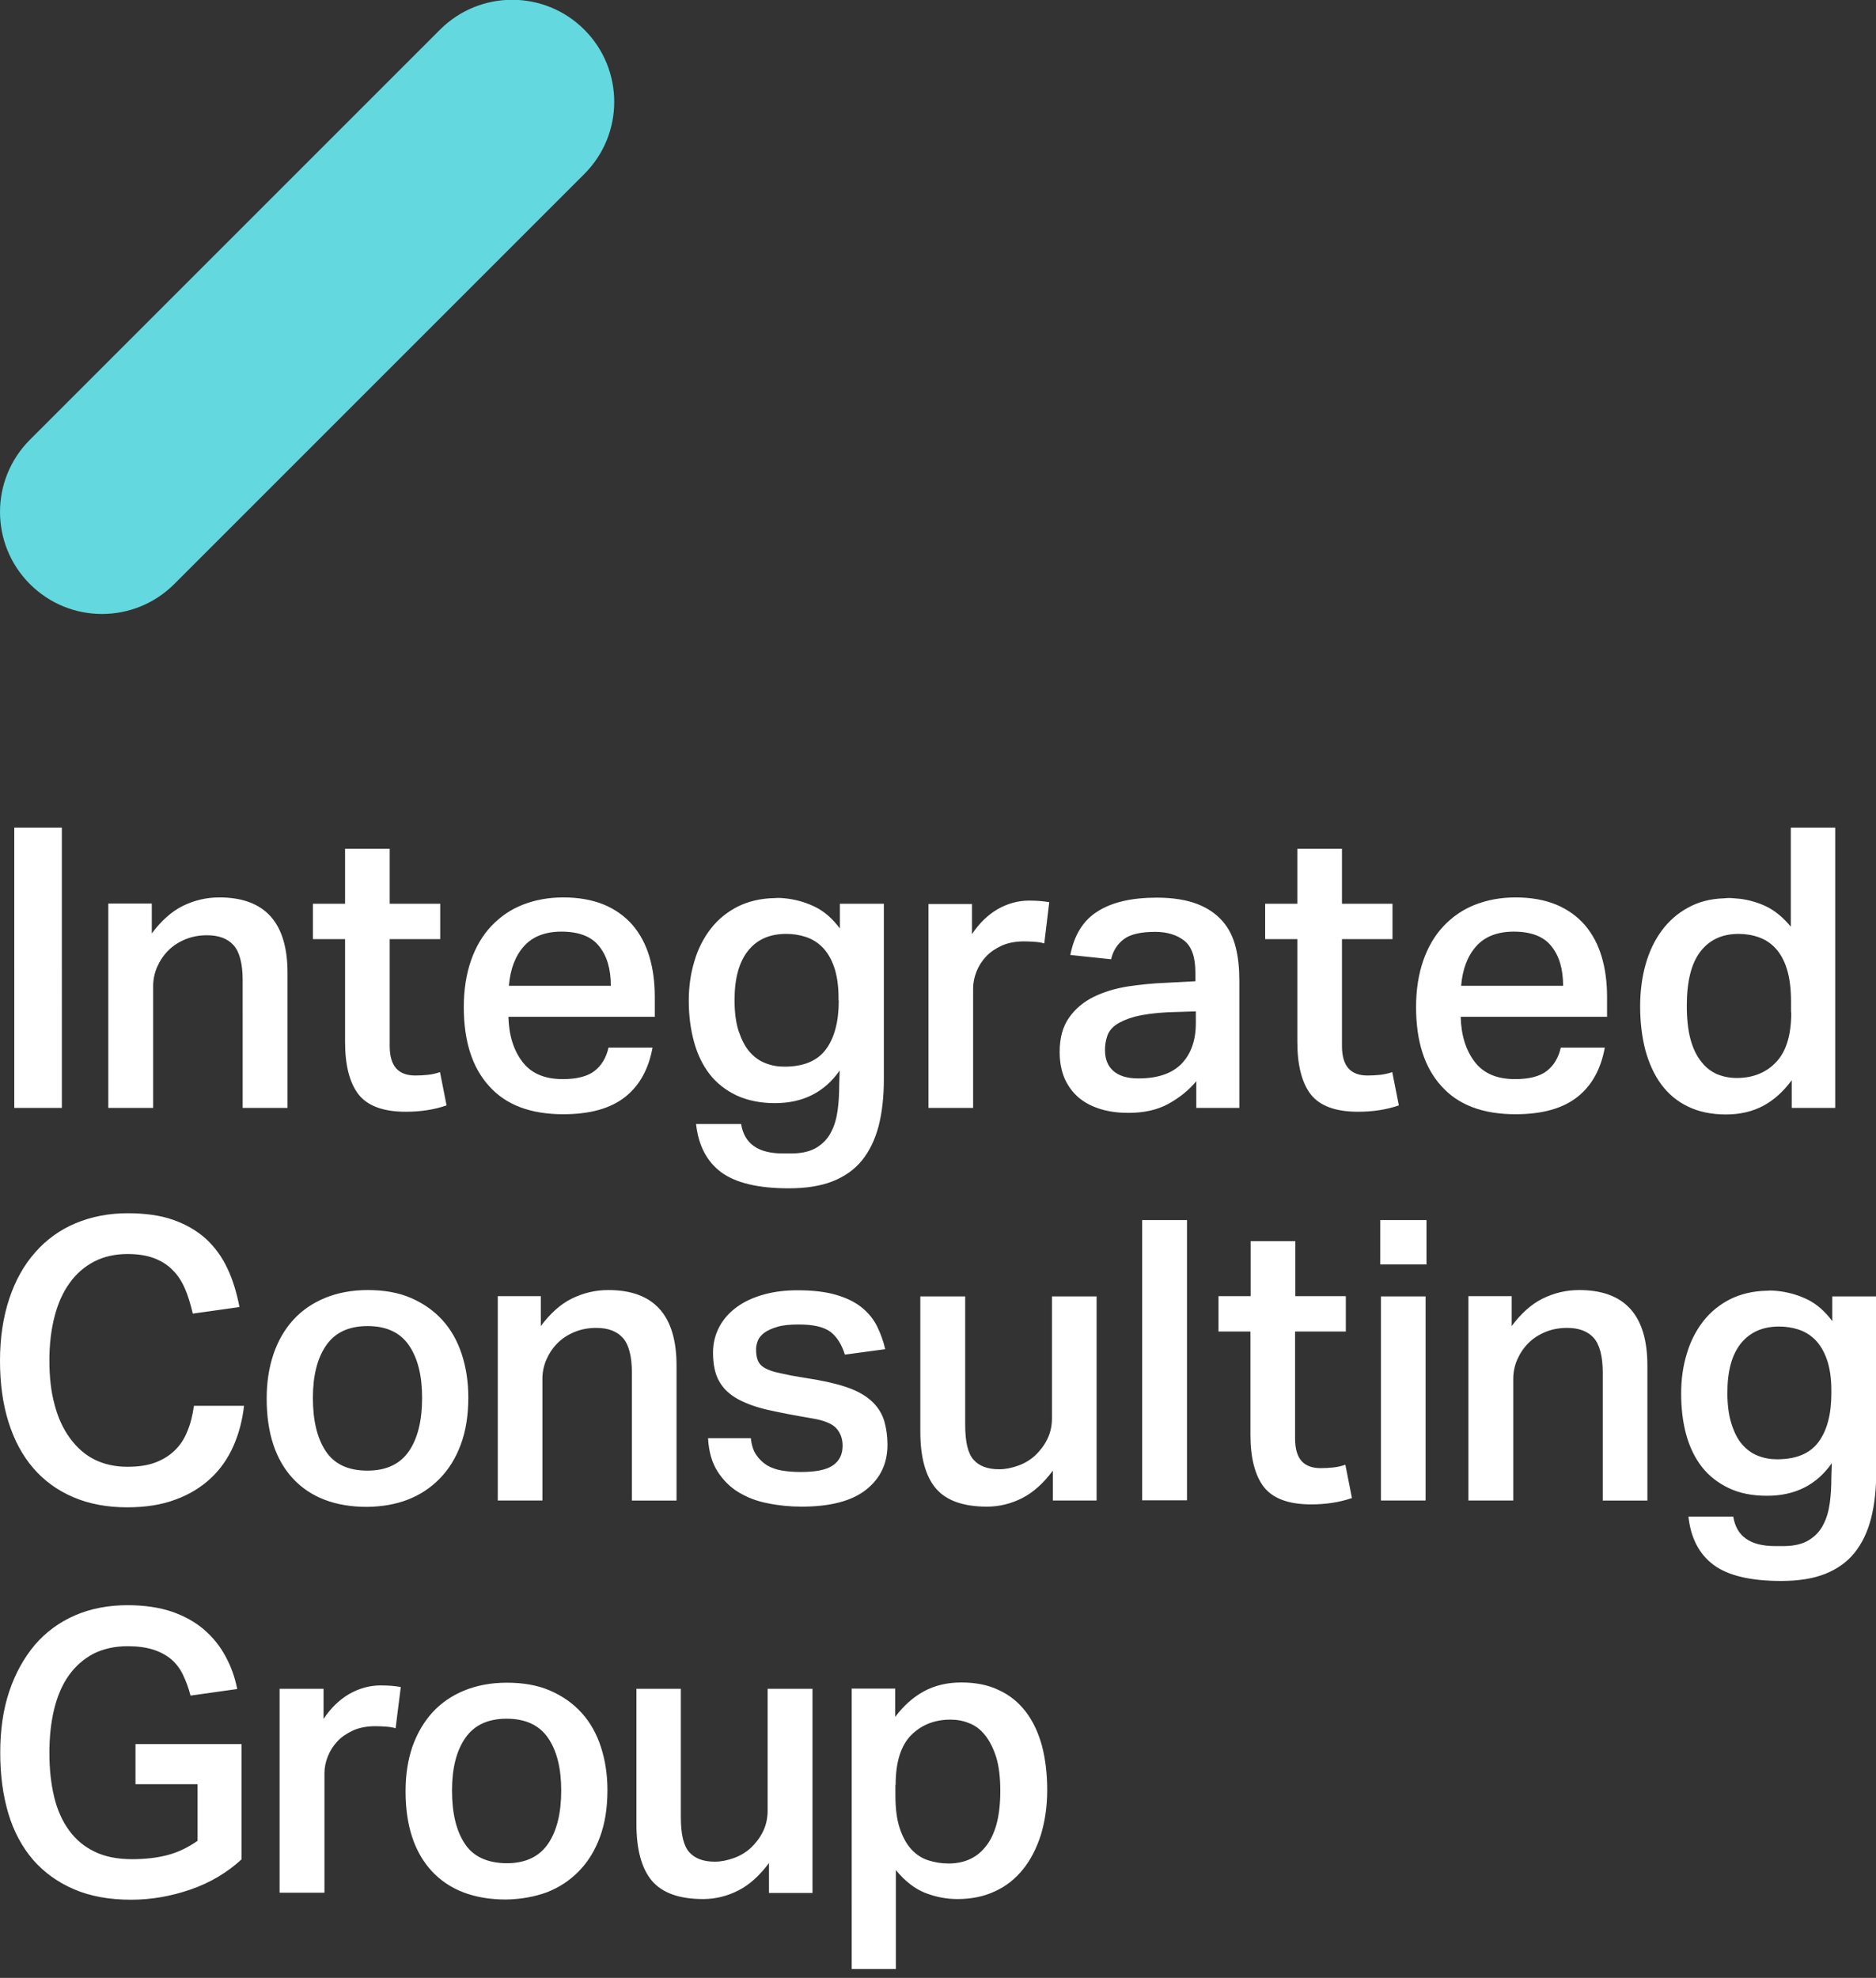
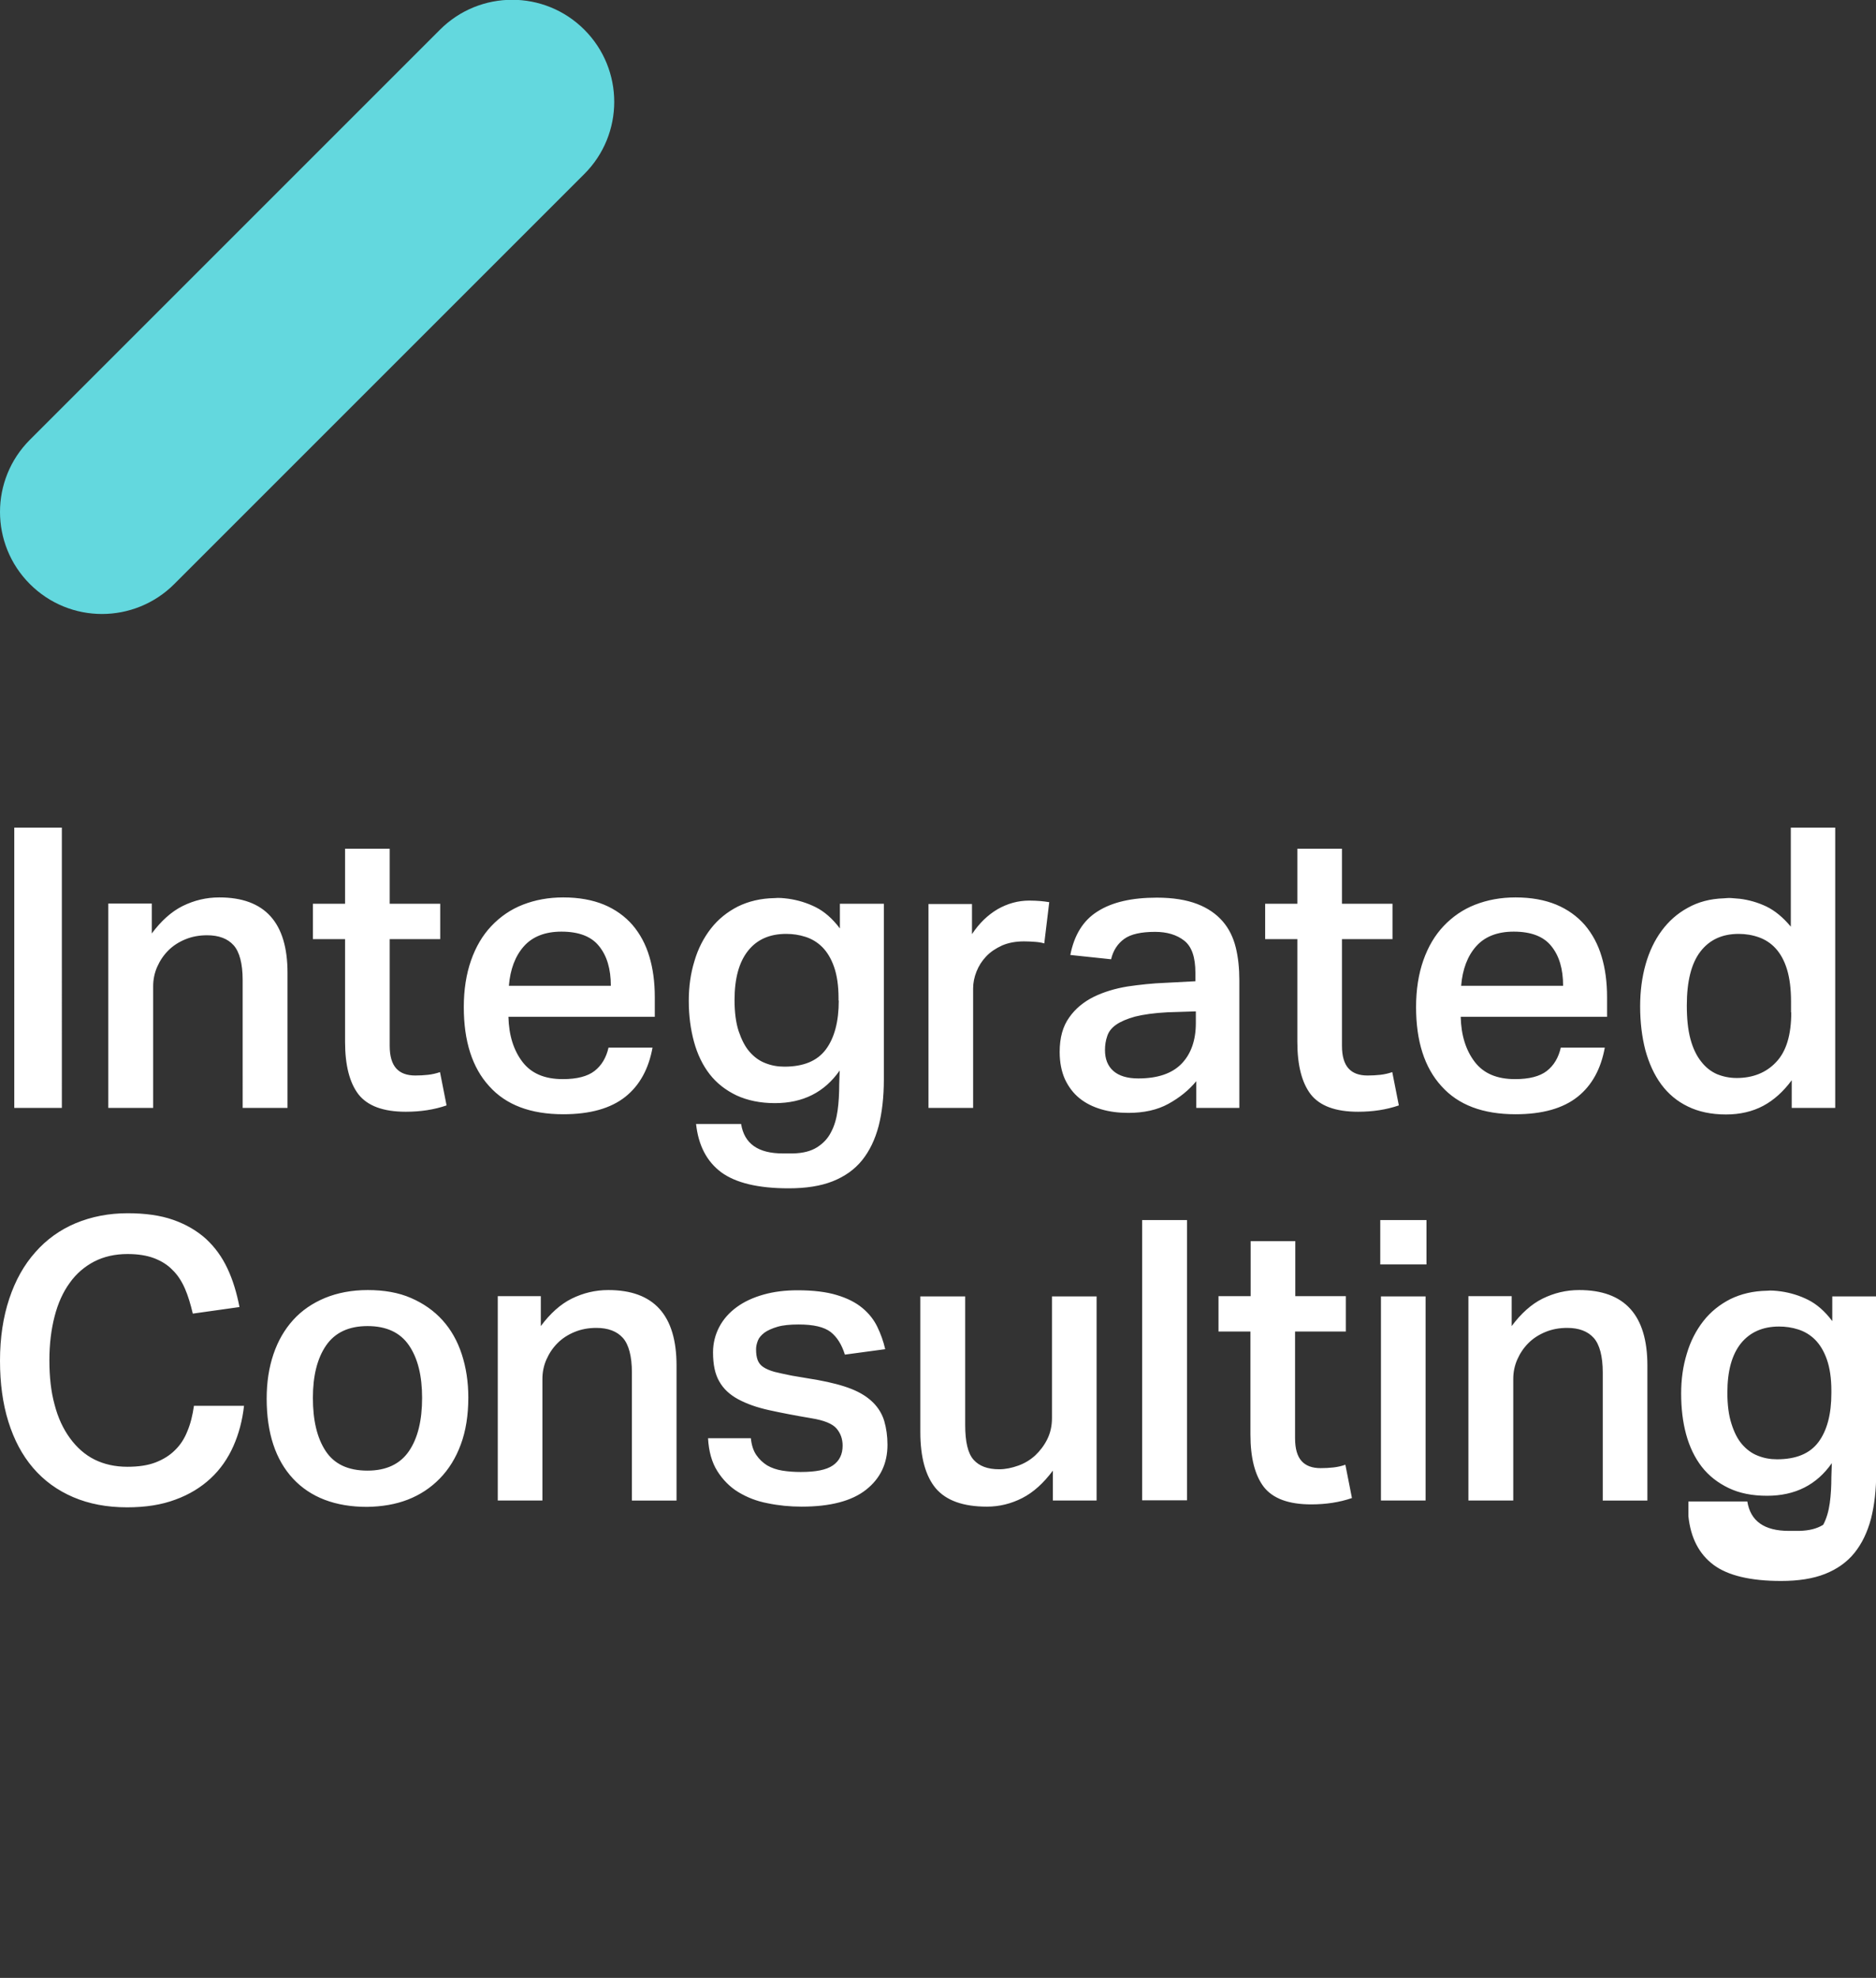
<svg xmlns="http://www.w3.org/2000/svg" version="1.1" id="Laag_1" x="0px" y="0px" viewBox="0 0 828 873" style="enable-background:new 0 0 828 873;" xml:space="preserve">
  <rect x="0" y="0" width="828" height="873" fill="#333333" stroke="none" />
  <style type="text/css">
	.st0{fill:#FFFFFF;}
	.st1{fill:#63D8DE;}
</style>
-   <path class="st0" d="M59.8,769.8v17.7h27.4v25c-4.3,3-8.7,5.1-13.3,6.3c-4.6,1.2-9.8,1.8-15.6,1.8c-6.5,0-12-1.1-16.5-3.3  c-4.6-2.2-8.3-5.3-11.3-9.4c-3-4.1-5.2-9-6.6-14.8c-1.4-5.8-2.1-12.3-2.1-19.5c0-7,0.7-13.4,2.1-19.2c1.4-5.7,3.5-10.7,6.4-14.8  c2.9-4.1,6.5-7.3,10.8-9.6c4.3-2.2,9.4-3.4,15.2-3.4c4.4,0,8.1,0.5,11.3,1.5c3.1,1,5.7,2.4,7.9,4.2c2.1,1.8,3.9,4.1,5.2,6.8  c1.3,2.7,2.5,5.8,3.4,9.3l20.6-2.9c-1-5.1-2.7-9.9-5.1-14.3c-2.4-4.5-5.5-8.4-9.4-11.8c-3.9-3.4-8.6-6-14.2-8  c-5.6-1.9-12.2-2.9-19.7-2.9c-8.5,0-16.3,1.5-23.2,4.5c-6.9,3-12.8,7.3-17.7,13c-4.8,5.7-8.6,12.5-11.3,20.5c-2.7,8-4,17.1-4,27.1  c0,9.9,1.2,18.9,3.6,26.9c2.4,8,6.1,14.8,10.9,20.4c4.9,5.6,10.9,9.9,18.1,13c7.2,3.1,15.6,4.6,25.2,4.6c8.8,0,17.5-1.5,26.2-4.5  c8.7-3,16.2-7.5,22.5-13.3v-50.9H59.8L59.8,769.8z M123.4,745.5v89.9h19.8v-52.7c0-2.5,0.5-5,1.5-7.5c1-2.5,2.4-4.7,4.3-6.7  c1.9-2,4.2-3.5,7-4.8c2.8-1.2,6-1.8,9.7-1.8c1.6,0,3.2,0.1,4.7,0.2c1.5,0.1,2.9,0.3,4.2,0.7l2.3-18.2c-1.3-0.2-2.6-0.4-3.9-0.5  c-1.3-0.1-3-0.2-4.9-0.2c-5,0-9.6,1.3-14,3.8c-4.4,2.6-8.1,6.2-11.3,11l0-13.3H123.4L123.4,745.5z M205.1,813.7  c-3.8-5.8-5.6-13.6-5.6-23.4c0-9.7,1.9-17.4,5.8-23.1c3.9-5.7,10-8.6,18.3-8.6c8.3,0,14.4,2.8,18.3,8.5c3.9,5.7,5.8,13.4,5.8,23.2  c0,9.9-1.9,17.8-5.8,23.5c-3.9,5.7-10,8.6-18.3,8.6C215,822.3,208.8,819.4,205.1,813.7L205.1,813.7z M241.4,835.2  c5.4-2.1,10.1-5.2,14.1-9.3c4-4.1,7.1-9.1,9.3-15.1c2.2-5.9,3.3-12.8,3.3-20.7c0-6.9-1-13.3-2.9-19.1c-1.9-5.8-4.7-10.8-8.5-15  c-3.8-4.2-8.4-7.4-13.9-9.8c-5.5-2.4-11.9-3.5-19.1-3.5c-7,0-13.3,1.2-18.9,3.5c-5.5,2.3-10.2,5.5-14,9.7c-3.8,4.2-6.7,9.2-8.8,15.1  c-2,5.9-3,12.4-3,19.6c0,15.2,3.9,27,11.6,35.3c7.7,8.3,18.7,12.5,32.7,12.5C229.9,838.3,235.9,837.2,241.4,835.2L241.4,835.2z   M280.9,745.4v59.8c0,11.2,2.3,19.5,6.8,24.9c4.6,5.4,12.1,8.1,22.6,8.1c5.5,0,10.7-1.3,15.6-3.8c4.9-2.5,9.4-6.6,13.5-12.1v13.2  h19.2v-90.1h-19.8v53.7c0,3.5-0.7,6.6-2.1,9.4c-1.4,2.8-3.2,5.1-5.3,7.1c-2.2,2-4.7,3.5-7.5,4.5c-2.8,1-5.6,1.6-8.4,1.6  c-5.1,0-8.8-1.4-11.3-4.2c-2.5-2.8-3.7-7.9-3.7-15.4v-56.7H280.9L280.9,745.4z M375.7,869.1h19.7v-43.7c4,4.9,8.4,8.3,13,10.1  c4.6,1.8,9.4,2.7,14.2,2.7c6.1,0,11.6-1.1,16.5-3.4c4.9-2.2,9-5.5,12.4-9.7c3.4-4.2,6-9.3,7.9-15.2c1.8-5.9,2.8-12.6,2.8-19.8  c0-7.2-0.8-13.7-2.3-19.5c-1.6-5.8-3.9-10.8-7.1-15c-3.2-4.2-7.1-7.4-11.9-9.6c-4.7-2.3-10.3-3.4-16.6-3.4c-6.2,0-11.7,1.3-16.5,3.9  c-4.8,2.6-9,6.4-12.7,11.3v-12.5h-19.2V869.1L375.7,869.1z M395.3,787.8c0-10,2.3-17.3,6.8-21.9c4.6-4.6,10.4-6.9,17.4-6.9  c2.9,0,5.7,0.5,8.3,1.6c2.7,1,5,2.8,7,5.3c2,2.5,3.6,5.7,4.9,9.7c1.2,4,1.8,8.9,1.8,14.9c0,5.8-0.6,10.7-1.7,14.8  c-1.2,4.1-2.8,7.4-4.9,9.9c-2.1,2.6-4.5,4.4-7.3,5.6c-2.8,1.2-5.8,1.7-9,1.7c-3.1,0-6.1-0.5-8.9-1.4c-2.8-0.9-5.3-2.5-7.5-4.9  c-2.1-2.3-3.8-5.4-5.1-9.3c-1.3-3.9-1.9-8.8-1.9-14.7V787.8L395.3,787.8z" />
-   <path class="st0" d="M85.6,620.5c-0.6,4.2-1.5,7.9-2.9,11.2c-1.3,3.3-3.1,6.1-5.5,8.4c-2.3,2.3-5.2,4.1-8.6,5.4  c-3.4,1.3-7.5,1.9-12.4,1.9c-5.4,0-10.3-1.1-14.5-3.2c-4.2-2.1-7.8-5.3-10.8-9.4c-3-4.1-5.3-9-6.8-14.8c-1.6-5.8-2.3-12.3-2.3-19.6  c0-7.2,0.8-13.6,2.3-19.4c1.5-5.8,3.7-10.7,6.7-14.8c2.9-4.1,6.6-7.2,10.8-9.4c4.3-2.2,9.2-3.3,14.7-3.3c4.5,0,8.4,0.6,11.6,1.8  c3.2,1.2,6,2.9,8.2,5.2c2.3,2.2,4.1,5,5.5,8.2c1.4,3.2,2.5,6.9,3.5,11.1l20.6-2.9c-1.2-6.2-2.9-11.9-5.3-17  c-2.4-5.1-5.5-9.4-9.5-13.1c-4-3.6-8.8-6.4-14.5-8.4c-5.7-2-12.4-2.9-20.1-2.9c-8.3,0-15.9,1.5-22.9,4.4  c-6.9,2.9-12.9,7.2-17.8,12.8c-5,5.6-8.8,12.4-11.5,20.5C1.4,581.3,0,590.4,0,600.6c0,9.9,1.2,18.9,3.7,26.9  c2.5,8,6.1,14.8,10.9,20.4c4.8,5.6,10.7,9.9,17.7,12.9c7,3,14.9,4.5,23.8,4.5c8.1,0,15.2-1.1,21.3-3.4c6.1-2.2,11.3-5.4,15.6-9.4  c4.3-4,7.6-8.8,10-14.2c2.4-5.4,4-11.4,4.7-17.8H85.6L85.6,620.5z M143.7,640.4c-3.8-5.8-5.6-13.6-5.6-23.4c0-9.7,1.9-17.4,5.8-23.1  c3.9-5.7,10-8.6,18.3-8.6c8.3,0,14.4,2.8,18.3,8.5c3.9,5.7,5.8,13.4,5.8,23.2c0,9.9-1.9,17.8-5.8,23.5c-3.9,5.7-10,8.6-18.3,8.6  C153.6,649.1,147.5,646.2,143.7,640.4L143.7,640.4z M180,661.9c5.4-2.1,10.1-5.2,14.1-9.3c4-4.1,7.1-9.1,9.3-15.1  c2.2-5.9,3.3-12.9,3.3-20.7c0-6.9-1-13.3-2.9-19.1c-1.9-5.8-4.7-10.8-8.5-15c-3.8-4.2-8.4-7.4-13.9-9.8c-5.5-2.4-11.9-3.5-19.1-3.5  c-7,0-13.3,1.2-18.9,3.5c-5.5,2.3-10.2,5.5-14,9.7c-3.8,4.2-6.7,9.2-8.7,15.1c-2,5.9-3,12.4-3,19.6c0,15.2,3.9,27,11.6,35.3  c7.7,8.3,18.7,12.5,32.7,12.5C168.6,665,174.6,664,180,661.9L180,661.9z M219.7,572.2v90.1h19.7v-53.7c0-3,0.6-5.9,1.8-8.6  c1.2-2.7,2.8-5.1,4.9-7.2c2.1-2.1,4.6-3.7,7.5-4.9c2.9-1.2,6.1-1.8,9.6-1.8c5.2,0,9.1,1.5,11.7,4.4c2.6,2.9,4,8.1,4,15.3v56.5h19.7  v-59.6c0-22.2-10-33.3-30.1-33.3c-5.8,0-11.1,1.3-16.2,3.8c-5,2.5-9.5,6.6-13.6,12.1l0-13.2H219.7L219.7,572.2z M312.5,634.7  c0.3,5.9,1.7,10.8,4.1,14.6s5.5,7,9.3,9.3c3.8,2.3,8.1,4,12.9,4.9c4.8,1,9.8,1.5,15,1.5c12.7,0,22.2-2.5,28.5-7.5  c6.3-5,9.4-11.6,9.4-19.8c0-3.8-0.5-7.3-1.4-10.4c-0.9-3.1-2.6-5.9-4.9-8.2c-2.4-2.4-5.5-4.4-9.5-6c-4-1.6-9-2.9-15-4l-11.3-1.9  c-3.1-0.6-5.7-1.2-7.8-1.7c-2.1-0.6-3.7-1.3-4.9-2.1c-1.2-0.8-2-1.8-2.5-3.1c-0.5-1.3-0.7-2.9-0.7-4.8c0-1.3,0.3-2.5,0.8-3.8  c0.5-1.3,1.5-2.4,2.9-3.5c1.4-1,3.4-1.9,5.8-2.6c2.4-0.7,5.5-1,9.3-1c6.6,0,11.2,1.1,14.1,3.3c2.8,2.2,4.9,5.5,6.3,10l17.8-2.4  c-0.8-3.5-2-6.8-3.5-9.9c-1.5-3.1-3.7-5.9-6.6-8.3c-2.9-2.4-6.6-4.3-11.3-5.7c-4.6-1.4-10.4-2.1-17.3-2.1c-5.4,0-10.4,0.6-15,1.9  c-4.6,1.3-8.5,3.1-11.8,5.5c-3.3,2.4-5.9,5.3-7.7,8.7c-1.8,3.4-2.8,7.2-2.8,11.3c0,5.4,0.9,9.7,2.8,12.9c1.8,3.2,4.6,5.8,8.3,7.8  c3.7,2,8.2,3.6,13.6,4.8c5.4,1.2,11.7,2.4,18.8,3.6c5.5,0.9,9.2,2.4,11,4.5c1.8,2.1,2.7,4.6,2.7,7.6c0,3.8-1.4,6.7-4.3,8.7  c-2.9,2-7.6,2.9-14.2,2.9c-2.9,0-5.6-0.2-8.1-0.6c-2.5-0.4-4.8-1.2-6.7-2.3c-1.9-1.2-3.5-2.7-4.8-4.6c-1.3-1.9-2.1-4.4-2.4-7.4  H312.5L312.5,634.7z M406.2,572.2v59.8c0,11.2,2.3,19.5,6.8,24.9c4.6,5.4,12.1,8.1,22.6,8.1c5.5,0,10.7-1.3,15.6-3.8  c4.9-2.5,9.4-6.6,13.5-12.1v13.2H484v-90.1h-19.7v53.7c0,3.5-0.7,6.6-2.1,9.4c-1.4,2.8-3.2,5.1-5.3,7.1c-2.2,2-4.7,3.5-7.5,4.5  c-2.8,1-5.6,1.6-8.4,1.6c-5.1,0-8.8-1.4-11.3-4.2c-2.5-2.8-3.7-7.9-3.7-15.4v-56.7H406.2L406.2,572.2z M504.1,538.5v123.7h19.8  V538.5H504.1L504.1,538.5z M551.9,587.8v45.4c0,10.3,2,18,5.9,23.1c4,5.1,10.9,7.7,20.9,7.7c6.5,0,12.5-0.9,18-2.8l-2.9-14.7  c-1.7,0.6-3.5,1-5.3,1.2c-1.8,0.2-3.7,0.3-5.6,0.3c-3.7,0-6.5-1-8.4-3.1c-1.9-2.1-2.9-5.4-2.9-10.1v-47.1H594v-15.6h-22.3v-24.3  h-19.7v24.3h-14.2v15.6H551.9L551.9,587.8z M609.2,538.5v19.6h20.4v-19.6H609.2L609.2,538.5z M609.5,572.2v90.1h19.7v-90.1H609.5  L609.5,572.2z M648.1,572.2v90.1h19.8v-53.7c0-3,0.6-5.9,1.8-8.6c1.2-2.7,2.8-5.1,4.9-7.2c2.1-2.1,4.6-3.7,7.5-4.9  c2.9-1.2,6.1-1.8,9.6-1.8c5.2,0,9.1,1.5,11.7,4.4c2.6,2.9,4,8.1,4,15.3v56.5h19.7v-59.6c0-22.2-10-33.3-30.1-33.3  c-5.8,0-11.1,1.3-16.2,3.8c-5,2.5-9.5,6.6-13.6,12.1l0-13.2H648.1L648.1,572.2z M808.3,614.9c0,9.3-1.9,16.5-5.7,21.6  c-3.8,5.1-9.9,7.6-18.3,7.6c-3,0-5.8-0.5-8.5-1.6c-2.6-1-4.9-2.7-6.9-5c-2-2.3-3.5-5.3-4.7-9.1c-1.2-3.7-1.8-8.3-1.8-13.7  c0-9.6,2-16.8,6-21.8c4-4.9,9.6-7.4,16.8-7.4c2.9,0,5.7,0.4,8.5,1.3c2.8,0.9,5.3,2.4,7.4,4.5c2.1,2.1,3.9,5,5.2,8.7  c1.3,3.7,2,8.3,2,13.8V614.9L808.3,614.9z M745.2,669.2c1,9.6,4.7,16.7,11.1,21.5c6.3,4.7,16.3,7.1,29.8,7.1c7.6,0,14.1-1,19.4-3.1  c5.3-2.1,9.7-5.2,13-9.3c3.3-4.1,5.7-9.1,7.3-15.1c1.5-5.9,2.3-12.8,2.3-20.5v-77.6h-19.4v10.9c-3.3-4.4-6.9-7.5-10.7-9.4  c-3.8-1.9-7.8-3.1-11.9-3.7c-2.3-0.3-4.4-0.5-6.2-0.3c-6.1,0.1-11.5,1.4-16.2,3.7c-4.7,2.4-8.7,5.6-11.9,9.7  c-3.2,4.1-5.7,8.9-7.3,14.4c-1.7,5.5-2.5,11.3-2.5,17.6c0,6.5,0.7,12.5,2.2,18c1.5,5.5,3.8,10.3,6.9,14.3c3.1,4,7.1,7.1,11.9,9.4  c4.8,2.3,10.4,3.4,16.9,3.4c12.4,0,21.9-4.8,28.6-14.4l-0.2,6.1c0,4.1-0.2,7.9-0.7,11.5c-0.5,3.6-1.4,6.8-2.9,9.6  c-1.4,2.8-3.5,5-6.2,6.7c-2.7,1.7-6.2,2.6-10.6,2.7h-4.5c-10.9,0-17-4.3-18.4-13H745.2L745.2,669.2z" />
+   <path class="st0" d="M85.6,620.5c-0.6,4.2-1.5,7.9-2.9,11.2c-1.3,3.3-3.1,6.1-5.5,8.4c-2.3,2.3-5.2,4.1-8.6,5.4  c-3.4,1.3-7.5,1.9-12.4,1.9c-5.4,0-10.3-1.1-14.5-3.2c-4.2-2.1-7.8-5.3-10.8-9.4c-3-4.1-5.3-9-6.8-14.8c-1.6-5.8-2.3-12.3-2.3-19.6  c0-7.2,0.8-13.6,2.3-19.4c1.5-5.8,3.7-10.7,6.7-14.8c2.9-4.1,6.6-7.2,10.8-9.4c4.3-2.2,9.2-3.3,14.7-3.3c4.5,0,8.4,0.6,11.6,1.8  c3.2,1.2,6,2.9,8.2,5.2c2.3,2.2,4.1,5,5.5,8.2c1.4,3.2,2.5,6.9,3.5,11.1l20.6-2.9c-1.2-6.2-2.9-11.9-5.3-17  c-2.4-5.1-5.5-9.4-9.5-13.1c-4-3.6-8.8-6.4-14.5-8.4c-5.7-2-12.4-2.9-20.1-2.9c-8.3,0-15.9,1.5-22.9,4.4  c-6.9,2.9-12.9,7.2-17.8,12.8c-5,5.6-8.8,12.4-11.5,20.5C1.4,581.3,0,590.4,0,600.6c0,9.9,1.2,18.9,3.7,26.9  c2.5,8,6.1,14.8,10.9,20.4c4.8,5.6,10.7,9.9,17.7,12.9c7,3,14.9,4.5,23.8,4.5c8.1,0,15.2-1.1,21.3-3.4c6.1-2.2,11.3-5.4,15.6-9.4  c4.3-4,7.6-8.8,10-14.2c2.4-5.4,4-11.4,4.7-17.8H85.6L85.6,620.5z M143.7,640.4c-3.8-5.8-5.6-13.6-5.6-23.4c0-9.7,1.9-17.4,5.8-23.1  c3.9-5.7,10-8.6,18.3-8.6c8.3,0,14.4,2.8,18.3,8.5c3.9,5.7,5.8,13.4,5.8,23.2c0,9.9-1.9,17.8-5.8,23.5c-3.9,5.7-10,8.6-18.3,8.6  C153.6,649.1,147.5,646.2,143.7,640.4L143.7,640.4z M180,661.9c5.4-2.1,10.1-5.2,14.1-9.3c4-4.1,7.1-9.1,9.3-15.1  c2.2-5.9,3.3-12.9,3.3-20.7c0-6.9-1-13.3-2.9-19.1c-1.9-5.8-4.7-10.8-8.5-15c-3.8-4.2-8.4-7.4-13.9-9.8c-5.5-2.4-11.9-3.5-19.1-3.5  c-7,0-13.3,1.2-18.9,3.5c-5.5,2.3-10.2,5.5-14,9.7c-3.8,4.2-6.7,9.2-8.7,15.1c-2,5.9-3,12.4-3,19.6c0,15.2,3.9,27,11.6,35.3  c7.7,8.3,18.7,12.5,32.7,12.5C168.6,665,174.6,664,180,661.9L180,661.9z M219.7,572.2v90.1h19.7v-53.7c0-3,0.6-5.9,1.8-8.6  c1.2-2.7,2.8-5.1,4.9-7.2c2.1-2.1,4.6-3.7,7.5-4.9c2.9-1.2,6.1-1.8,9.6-1.8c5.2,0,9.1,1.5,11.7,4.4c2.6,2.9,4,8.1,4,15.3v56.5h19.7  v-59.6c0-22.2-10-33.3-30.1-33.3c-5.8,0-11.1,1.3-16.2,3.8c-5,2.5-9.5,6.6-13.6,12.1l0-13.2H219.7L219.7,572.2z M312.5,634.7  c0.3,5.9,1.7,10.8,4.1,14.6s5.5,7,9.3,9.3c3.8,2.3,8.1,4,12.9,4.9c4.8,1,9.8,1.5,15,1.5c12.7,0,22.2-2.5,28.5-7.5  c6.3-5,9.4-11.6,9.4-19.8c0-3.8-0.5-7.3-1.4-10.4c-0.9-3.1-2.6-5.9-4.9-8.2c-2.4-2.4-5.5-4.4-9.5-6c-4-1.6-9-2.9-15-4l-11.3-1.9  c-3.1-0.6-5.7-1.2-7.8-1.7c-2.1-0.6-3.7-1.3-4.9-2.1c-1.2-0.8-2-1.8-2.5-3.1c-0.5-1.3-0.7-2.9-0.7-4.8c0-1.3,0.3-2.5,0.8-3.8  c0.5-1.3,1.5-2.4,2.9-3.5c1.4-1,3.4-1.9,5.8-2.6c2.4-0.7,5.5-1,9.3-1c6.6,0,11.2,1.1,14.1,3.3c2.8,2.2,4.9,5.5,6.3,10l17.8-2.4  c-0.8-3.5-2-6.8-3.5-9.9c-1.5-3.1-3.7-5.9-6.6-8.3c-2.9-2.4-6.6-4.3-11.3-5.7c-4.6-1.4-10.4-2.1-17.3-2.1c-5.4,0-10.4,0.6-15,1.9  c-4.6,1.3-8.5,3.1-11.8,5.5c-3.3,2.4-5.9,5.3-7.7,8.7c-1.8,3.4-2.8,7.2-2.8,11.3c0,5.4,0.9,9.7,2.8,12.9c1.8,3.2,4.6,5.8,8.3,7.8  c3.7,2,8.2,3.6,13.6,4.8c5.4,1.2,11.7,2.4,18.8,3.6c5.5,0.9,9.2,2.4,11,4.5c1.8,2.1,2.7,4.6,2.7,7.6c0,3.8-1.4,6.7-4.3,8.7  c-2.9,2-7.6,2.9-14.2,2.9c-2.9,0-5.6-0.2-8.1-0.6c-2.5-0.4-4.8-1.2-6.7-2.3c-1.9-1.2-3.5-2.7-4.8-4.6c-1.3-1.9-2.1-4.4-2.4-7.4  H312.5L312.5,634.7z M406.2,572.2v59.8c0,11.2,2.3,19.5,6.8,24.9c4.6,5.4,12.1,8.1,22.6,8.1c5.5,0,10.7-1.3,15.6-3.8  c4.9-2.5,9.4-6.6,13.5-12.1v13.2H484v-90.1h-19.7v53.7c0,3.5-0.7,6.6-2.1,9.4c-1.4,2.8-3.2,5.1-5.3,7.1c-2.2,2-4.7,3.5-7.5,4.5  c-2.8,1-5.6,1.6-8.4,1.6c-5.1,0-8.8-1.4-11.3-4.2c-2.5-2.8-3.7-7.9-3.7-15.4v-56.7H406.2L406.2,572.2z M504.1,538.5v123.7h19.8  V538.5H504.1L504.1,538.5z M551.9,587.8v45.4c0,10.3,2,18,5.9,23.1c4,5.1,10.9,7.7,20.9,7.7c6.5,0,12.5-0.9,18-2.8l-2.9-14.7  c-1.7,0.6-3.5,1-5.3,1.2c-1.8,0.2-3.7,0.3-5.6,0.3c-3.7,0-6.5-1-8.4-3.1c-1.9-2.1-2.9-5.4-2.9-10.1v-47.1H594v-15.6h-22.3v-24.3  h-19.7v24.3h-14.2v15.6H551.9L551.9,587.8z M609.2,538.5v19.6h20.4v-19.6H609.2L609.2,538.5z M609.5,572.2v90.1h19.7v-90.1H609.5  L609.5,572.2z M648.1,572.2v90.1h19.8v-53.7c0-3,0.6-5.9,1.8-8.6c1.2-2.7,2.8-5.1,4.9-7.2c2.1-2.1,4.6-3.7,7.5-4.9  c2.9-1.2,6.1-1.8,9.6-1.8c5.2,0,9.1,1.5,11.7,4.4c2.6,2.9,4,8.1,4,15.3v56.5h19.7v-59.6c0-22.2-10-33.3-30.1-33.3  c-5.8,0-11.1,1.3-16.2,3.8c-5,2.5-9.5,6.6-13.6,12.1l0-13.2H648.1L648.1,572.2z M808.3,614.9c0,9.3-1.9,16.5-5.7,21.6  c-3.8,5.1-9.9,7.6-18.3,7.6c-3,0-5.8-0.5-8.5-1.6c-2.6-1-4.9-2.7-6.9-5c-2-2.3-3.5-5.3-4.7-9.1c-1.2-3.7-1.8-8.3-1.8-13.7  c0-9.6,2-16.8,6-21.8c4-4.9,9.6-7.4,16.8-7.4c2.9,0,5.7,0.4,8.5,1.3c2.8,0.9,5.3,2.4,7.4,4.5c2.1,2.1,3.9,5,5.2,8.7  c1.3,3.7,2,8.3,2,13.8V614.9L808.3,614.9z M745.2,669.2c1,9.6,4.7,16.7,11.1,21.5c6.3,4.7,16.3,7.1,29.8,7.1c7.6,0,14.1-1,19.4-3.1  c5.3-2.1,9.7-5.2,13-9.3c3.3-4.1,5.7-9.1,7.3-15.1c1.5-5.9,2.3-12.8,2.3-20.5v-77.6h-19.4v10.9c-3.3-4.4-6.9-7.5-10.7-9.4  c-3.8-1.9-7.8-3.1-11.9-3.7c-2.3-0.3-4.4-0.5-6.2-0.3c-6.1,0.1-11.5,1.4-16.2,3.7c-4.7,2.4-8.7,5.6-11.9,9.7  c-3.2,4.1-5.7,8.9-7.3,14.4c-1.7,5.5-2.5,11.3-2.5,17.6c0,6.5,0.7,12.5,2.2,18c1.5,5.5,3.8,10.3,6.9,14.3c3.1,4,7.1,7.1,11.9,9.4  c4.8,2.3,10.4,3.4,16.9,3.4c12.4,0,21.9-4.8,28.6-14.4l-0.2,6.1c0,4.1-0.2,7.9-0.7,11.5c-0.5,3.6-1.4,6.8-2.9,9.6  c-2.7,1.7-6.2,2.6-10.6,2.7h-4.5c-10.9,0-17-4.3-18.4-13H745.2L745.2,669.2z" />
  <path class="st0" d="M6.3,489h21V365.3h-21V489L6.3,489z M47.8,398.9V489h19.8v-53.7c0-3,0.6-5.9,1.8-8.6c1.2-2.7,2.8-5.1,4.9-7.2  c2.1-2.1,4.6-3.7,7.5-4.9c2.9-1.2,6.1-1.8,9.6-1.8c5.2,0,9.1,1.5,11.7,4.4c2.6,2.9,4,8.1,4,15.3V489h19.8v-59.6  c0-22.2-10-33.3-30.1-33.3c-5.8,0-11.1,1.3-16.2,3.8c-5,2.5-9.5,6.6-13.6,12.1l0-13.2H47.8L47.8,398.9z M152.3,414.5v45.4  c0,10.3,2,18,5.9,23.1c4,5.1,10.9,7.7,20.9,7.7c6.5,0,12.5-0.9,18-2.8l-2.9-14.7c-1.7,0.6-3.5,1-5.3,1.2c-1.8,0.2-3.7,0.3-5.6,0.3  c-3.7,0-6.5-1-8.4-3.1c-1.9-2.1-2.9-5.4-2.9-10v-47.1h22.3v-15.6H172v-24.3h-19.7v24.3h-14.2v15.6H152.3L152.3,414.5z M268.6,462.3  c-1,4.5-3.1,8-6.2,10.4c-3.1,2.4-7.8,3.6-14,3.6c-8,0-13.9-2.5-17.8-7.6c-3.9-5.1-6-11.7-6.2-19.9h64.6v-8.7  c0-6.6-0.8-12.6-2.4-17.9c-1.6-5.4-4.1-10-7.4-13.9c-3.4-3.9-7.6-6.9-12.6-9c-5.1-2.1-11.1-3.2-18-3.2c-6.5,0-12.4,1.1-17.8,3.2  c-5.4,2.1-10,5.3-13.9,9.4c-3.9,4.1-6.9,9.2-9,15.2c-2.1,6-3.2,12.9-3.2,20.6c0,15,3.7,26.7,11.2,34.9c7.4,8.3,18.3,12.4,32.7,12.4  c11.9,0,21-2.6,27.4-7.7c6.4-5.1,10.3-12.4,12-21.7H268.6L268.6,462.3z M224.6,435.1c0.6-7.3,2.8-13.1,6.6-17.4  c3.8-4.3,9.4-6.5,16.6-6.5c7.6,0,13.2,2.1,16.6,6.4c3.5,4.3,5.2,10.1,5.2,17.5H224.6L224.6,435.1z M370.2,441.6  c0,9.3-1.9,16.5-5.7,21.6c-3.8,5.1-9.9,7.6-18.3,7.6c-3,0-5.8-0.5-8.5-1.6c-2.6-1-4.9-2.7-6.9-5c-2-2.3-3.5-5.3-4.8-9.1  c-1.2-3.7-1.8-8.3-1.8-13.7c0-9.6,2-16.8,6-21.8c4-5,9.6-7.4,16.8-7.4c2.9,0,5.7,0.4,8.5,1.3c2.8,0.9,5.3,2.4,7.4,4.5  c2.1,2.1,3.9,5,5.2,8.7c1.3,3.7,2,8.3,2,13.8V441.6L370.2,441.6z M307.2,495.9c1,9.6,4.7,16.7,11.1,21.5c6.4,4.7,16.3,7.1,29.8,7.1  c7.6,0,14.1-1,19.4-3.1c5.3-2.1,9.7-5.2,13-9.3c3.3-4.1,5.7-9.1,7.3-15.1c1.5-5.9,2.3-12.8,2.3-20.5v-77.6h-19.4v10.9  c-3.3-4.4-6.9-7.5-10.7-9.4c-3.8-1.9-7.8-3.1-11.9-3.7c-2.3-0.3-4.4-0.5-6.2-0.3c-6.1,0.1-11.5,1.4-16.2,3.7  c-4.7,2.4-8.7,5.6-11.9,9.7c-3.2,4.1-5.7,8.9-7.3,14.4c-1.7,5.5-2.5,11.3-2.5,17.6c0,6.5,0.8,12.5,2.3,18c1.5,5.5,3.8,10.3,6.9,14.3  c3.1,4,7.1,7.1,11.9,9.4c4.8,2.2,10.4,3.4,16.9,3.4c12.4,0,21.9-4.8,28.6-14.4l-0.2,6.1c0,4.1-0.2,7.9-0.7,11.5  c-0.5,3.6-1.4,6.8-2.9,9.6c-1.4,2.8-3.5,5-6.2,6.7c-2.7,1.7-6.2,2.6-10.6,2.7h-4.5c-10.9,0-17-4.3-18.4-13H307.2L307.2,495.9z   M409.8,399.1V489h19.7v-52.7c0-2.5,0.5-5,1.5-7.5c1-2.5,2.4-4.7,4.3-6.7c1.9-2,4.2-3.5,7-4.8c2.8-1.2,6-1.8,9.7-1.8  c1.6,0,3.2,0.1,4.7,0.2c1.5,0.1,2.9,0.3,4.2,0.7l2.2-18.2c-1.3-0.2-2.6-0.4-3.9-0.5c-1.3-0.1-3-0.2-4.9-0.2c-5,0-9.6,1.3-14,3.8  c-4.4,2.6-8.1,6.2-11.3,11l0-13.3H409.8L409.8,399.1z M527.8,446.4v5.2c0,7.5-2.1,13.5-6.2,17.8c-4.2,4.4-10.6,6.6-19.2,6.6  c-4.8,0-8.5-1.1-11-3.3c-2.5-2.2-3.7-5.3-3.7-9.2c0-2.2,0.3-4.2,1-6.2c0.6-1.9,1.9-3.6,3.9-5c2-1.4,4.8-2.6,8.4-3.6  c3.6-0.9,8.4-1.6,14.3-1.9L527.8,446.4L527.8,446.4z M528.1,489H547v-56.3c0-5.3-0.5-10.2-1.6-14.6c-1.1-4.4-3-8.3-5.8-11.5  c-2.8-3.2-6.5-5.8-11.2-7.6c-4.7-1.8-10.6-2.8-17.8-2.8c-11.1,0-19.8,2-26.2,6.1c-6.4,4-10.3,10.5-12,19.2l18,1.9  c0.9-3.9,2.9-6.9,5.8-9c2.9-2.1,7.5-3.1,13.6-3.1c5.3,0,9.6,1.3,12.9,3.9c3.3,2.6,4.9,7.3,4.9,14.1v3.8l-13.3,0.7  c-5.5,0.2-11.1,0.8-16.6,1.6c-5.5,0.9-10.5,2.4-15,4.6c-4.4,2.2-8.1,5.2-10.8,9.1c-2.8,3.9-4.2,8.9-4.2,15.2c0,4.6,0.8,8.6,2.3,12  c1.6,3.4,3.7,6.2,6.4,8.4c2.7,2.2,5.9,3.8,9.6,4.9c3.7,1.1,7.7,1.6,12,1.6c6.9,0,12.8-1.3,17.7-4c4.9-2.7,9-6,12.3-10V489L528.1,489  z M572.6,414.5v45.4c0,10.3,2,18,5.9,23.1c4,5.1,10.9,7.7,20.9,7.7c6.5,0,12.5-0.9,18-2.8l-2.9-14.7c-1.7,0.6-3.5,1-5.3,1.2  c-1.8,0.2-3.7,0.3-5.6,0.3c-3.7,0-6.5-1-8.4-3.1c-1.9-2.1-2.9-5.4-2.9-10v-47.1h22.3v-15.6h-22.3v-24.3h-19.7v24.3h-14.2v15.6H572.6  L572.6,414.5z M688.9,462.3c-1,4.5-3.1,8-6.2,10.4c-3.1,2.4-7.8,3.6-14,3.6c-8,0-13.9-2.5-17.8-7.6c-3.9-5.1-6-11.7-6.2-19.9h64.6  v-8.7c0-6.6-0.8-12.6-2.4-17.9c-1.6-5.4-4.1-10-7.4-13.9c-3.4-3.9-7.6-6.9-12.6-9c-5.1-2.1-11.1-3.2-18-3.2  c-6.5,0-12.4,1.1-17.8,3.2c-5.4,2.1-10,5.3-13.9,9.4c-3.9,4.1-6.9,9.2-9,15.2c-2.1,6-3.2,12.9-3.2,20.6c0,15,3.7,26.7,11.2,34.9  c7.4,8.3,18.3,12.4,32.7,12.4c11.9,0,21-2.6,27.4-7.7c6.4-5.1,10.3-12.4,12-21.7H688.9L688.9,462.3z M644.9,435.1  c0.6-7.3,2.8-13.1,6.6-17.4c3.8-4.3,9.4-6.5,16.6-6.5c7.6,0,13.2,2.1,16.6,6.4c3.5,4.3,5.2,10.1,5.2,17.5H644.9L644.9,435.1z   M790.6,446.8c0,10-2.2,17.3-6.7,22c-4.4,4.7-10.3,7-17.4,7c-3.1,0-6-0.6-8.7-1.7c-2.7-1.2-5-3-7-5.6c-2-2.5-3.6-5.8-4.7-9.9  c-1.1-4.1-1.6-9-1.6-14.8c0-10.7,2-18.6,6-23.8c4-5.2,9.6-7.8,16.9-7.8c3.1,0,6.1,0.5,8.9,1.5c2.8,1,5.3,2.6,7.4,4.9  c2.1,2.3,3.8,5.3,5,9.2c1.2,3.9,1.8,8.7,1.8,14.3V446.8L790.6,446.8z M790.8,489H810V365.3h-19.6V409c-3.5-4.2-7.1-7.1-10.8-8.9  c-3.8-1.8-7.7-2.9-11.7-3.4c-1.3-0.1-2.5-0.2-3.6-0.3c-1.2-0.1-2.3,0-3.5,0.1c-6,0.2-11.3,1.6-15.9,4.2c-4.6,2.5-8.4,5.9-11.5,10.1  c-3.1,4.2-5.5,9.2-7.1,14.9c-1.6,5.7-2.4,11.9-2.4,18.5c0,7,0.8,13.5,2.3,19.3c1.6,5.8,3.9,10.9,7,15.1c3.1,4.2,7,7.5,11.8,9.8  c4.7,2.3,10.3,3.5,16.8,3.5c6.2,0,11.7-1.3,16.4-3.8c4.7-2.5,8.9-6.3,12.6-11.3V489L790.8,489z" />
  <path class="st1" d="M45,271c-11.5,0-23-4.4-31.8-13.2c-17.6-17.6-17.6-46.1,0-63.7l181-181c17.6-17.6,46.1-17.6,63.7,0  c17.6,17.6,17.6,46.1,0,63.7l-181,181C68.1,266.6,56.5,271,45,271L45,271z" />
</svg>